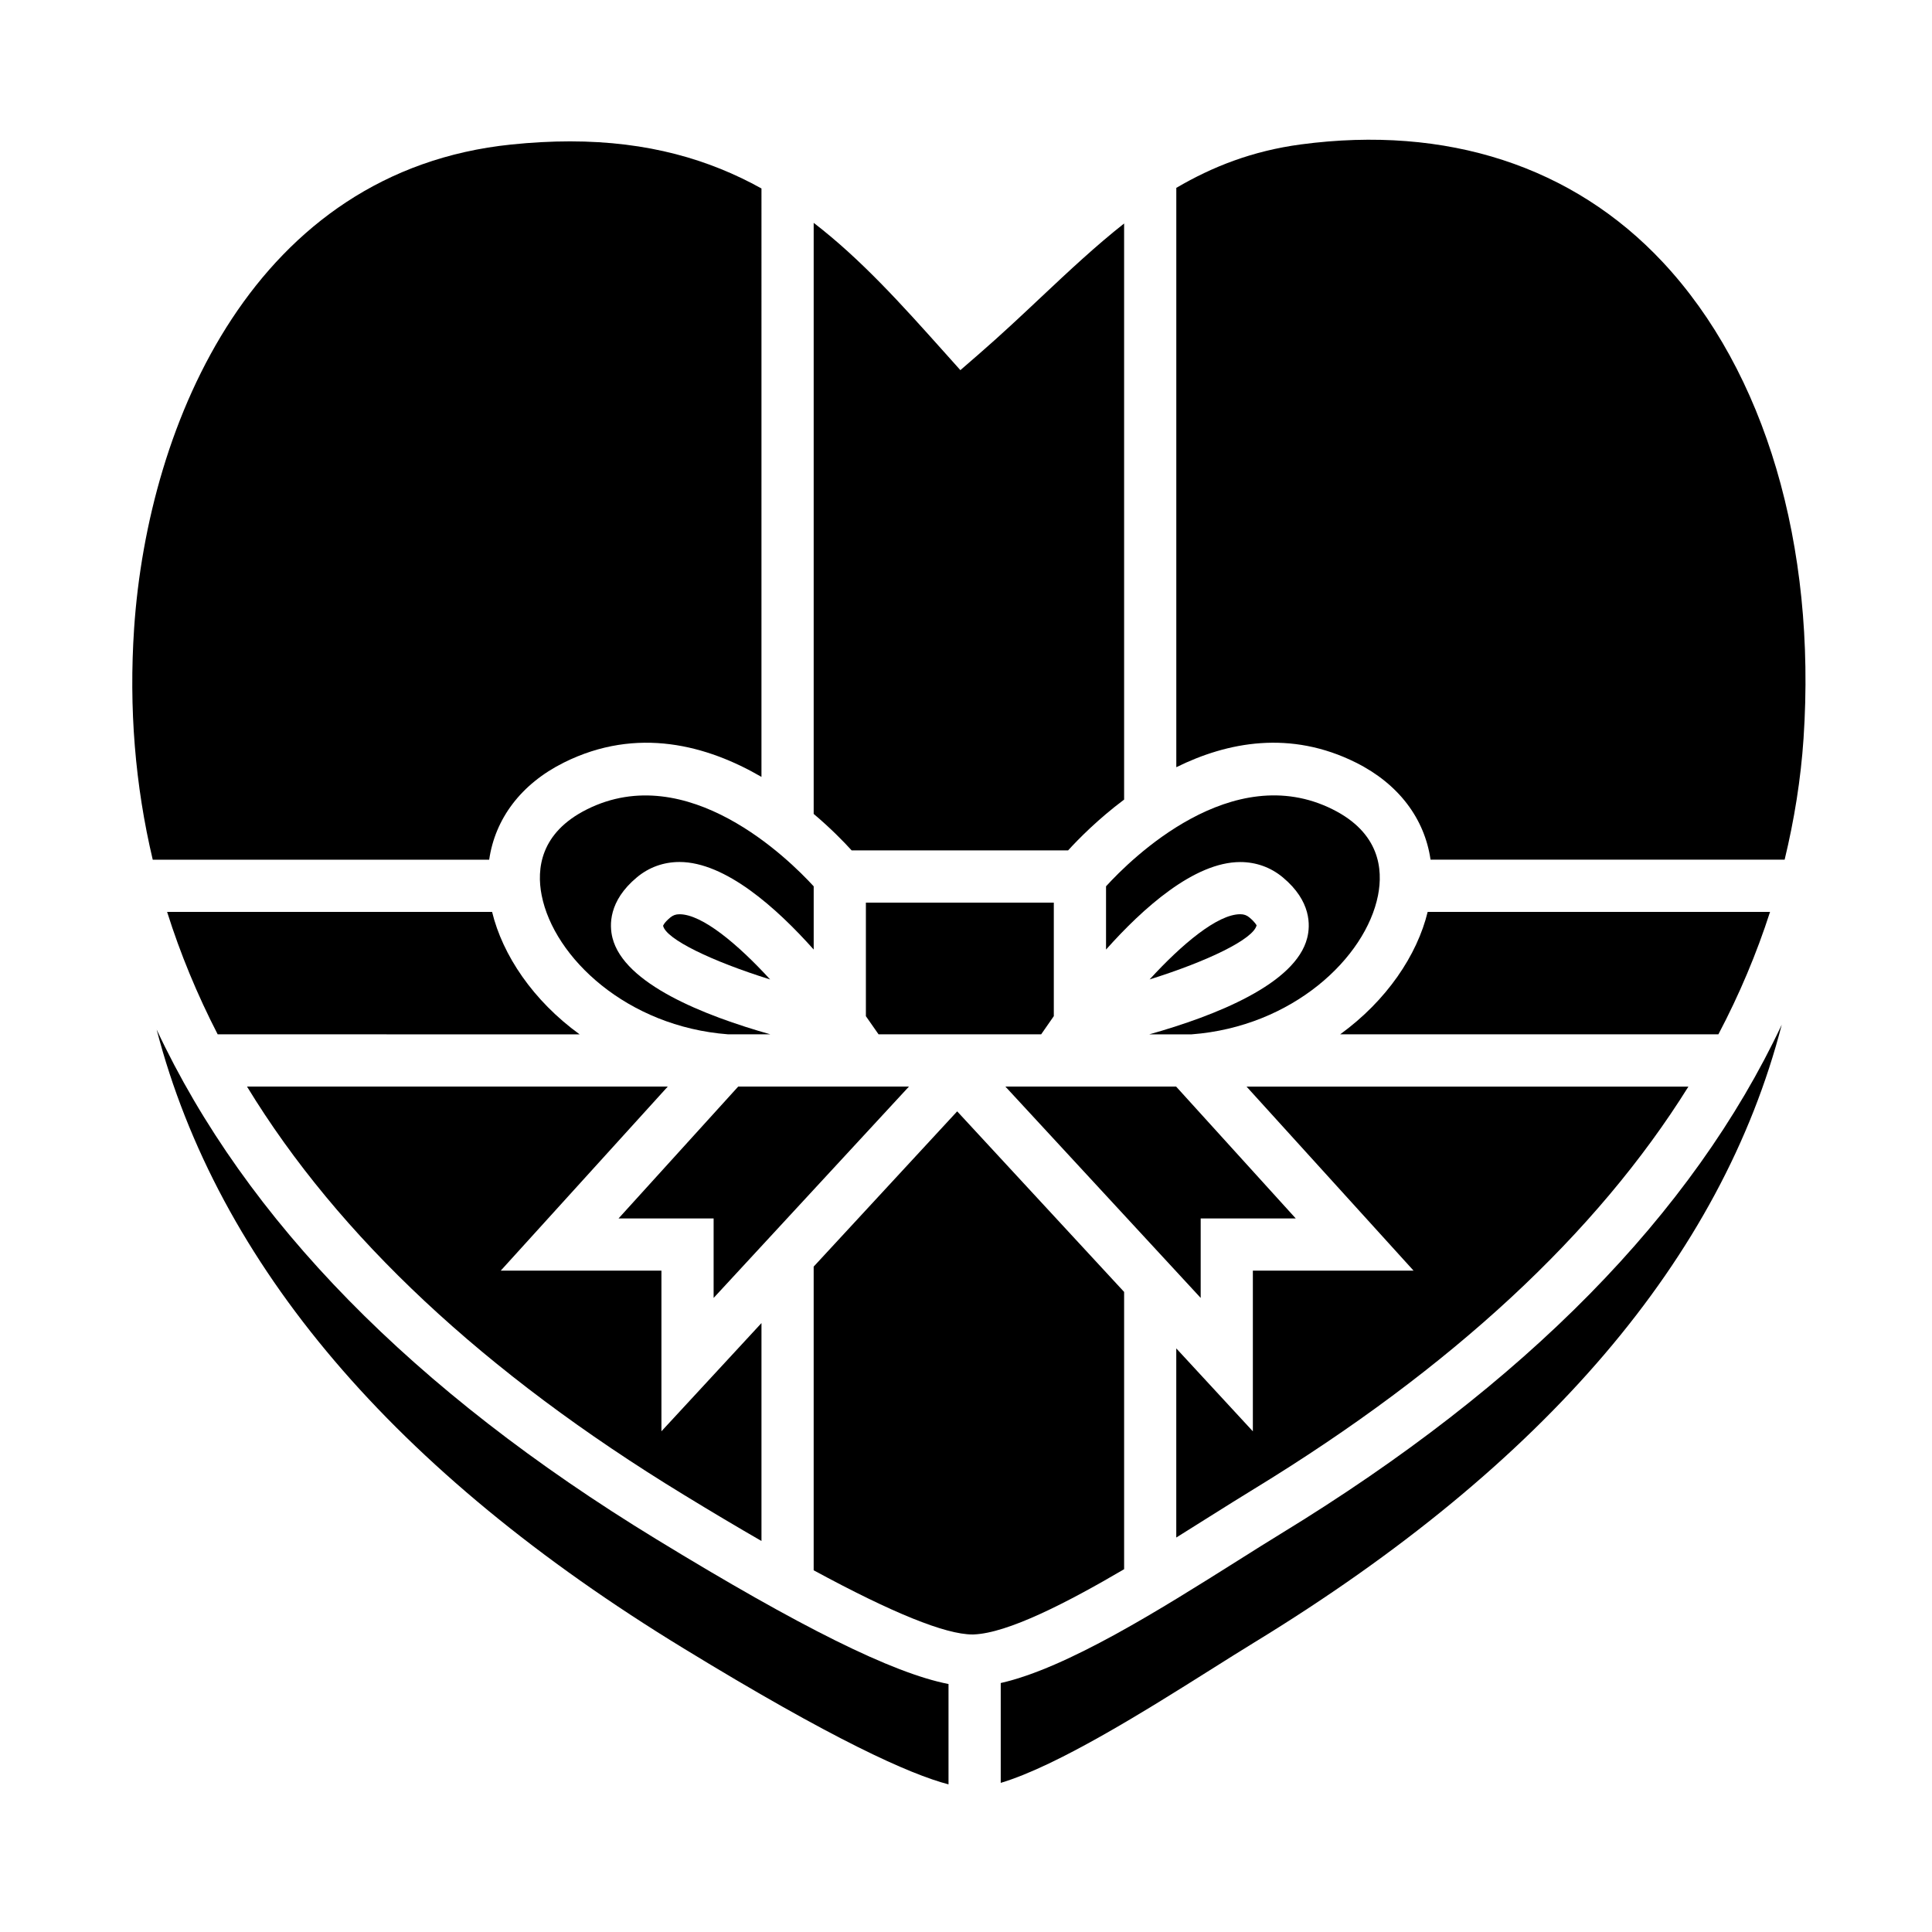
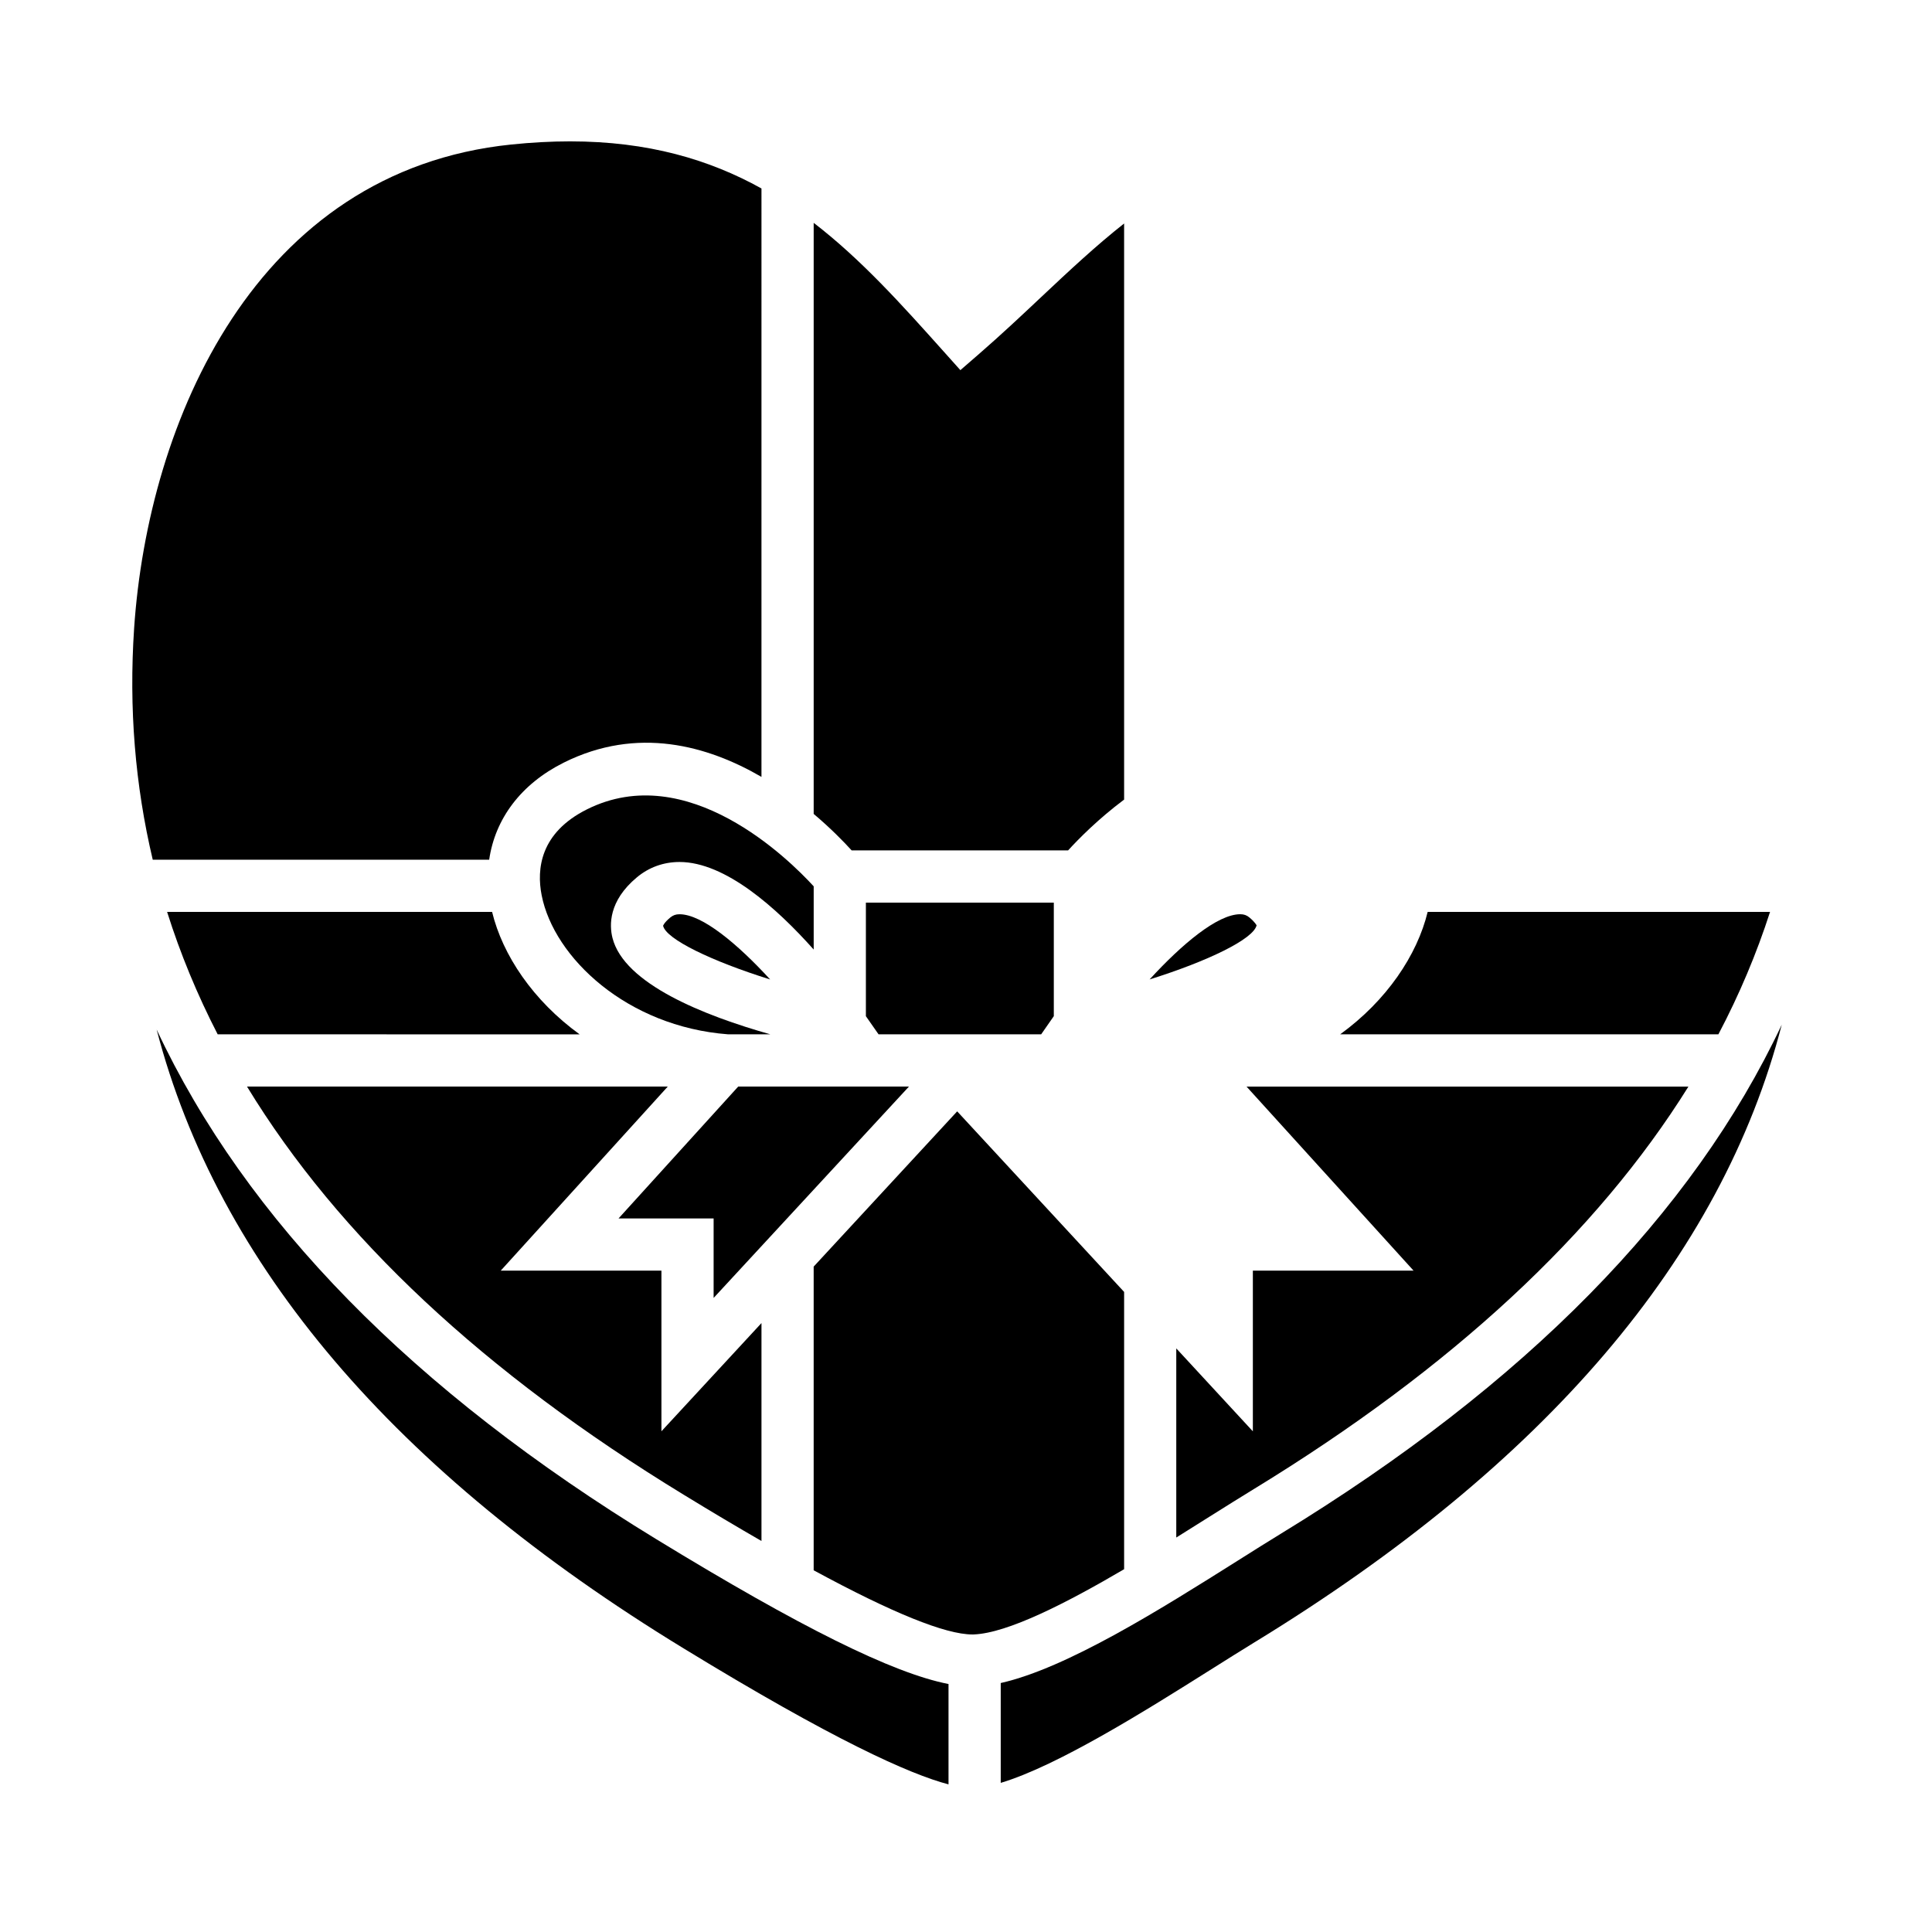
<svg xmlns="http://www.w3.org/2000/svg" width="1200pt" height="1200pt" version="1.1" viewBox="0 0 1200 1200">
  <path d="m778.89 924.82c122.91-75.098 212.93-158.71 269.81-249.91l-274.45-0.004 103.75 114.32h-99.828v99.793l-47.566-51.504v117.47c7.273-4.547 14.281-8.953 20.797-13.055 10.074-6.301 19.363-12.168 27.484-17.113z" />
-   <path d="m745.77 756.79h59.039l-74.316-81.914h-106.04l121.32 131.29z" />
-   <path d="m827.79 502.73c-62.641-31.332-125.34 30.793-140.81 47.773v39.289c22.895-25.703 54.805-54.359 83.363-54.359 9.816 0 18.973 3.289 26.438 9.516 17.723 14.746 17.113 29.879 15.156 37.598-7.176 28.598-56.844 48.277-98.062 59.902h26.281c62.734-4.754 108.11-47.594 115.75-86.293 3.223-16.344 0.965-38.891-28.121-53.426z" />
  <path d="m1099.4 566.39h-212.65c-6.516 26.832-25.43 55.066-54.359 76.055h234.93c13.078-24.812 23.746-50.195 32.086-76.055z" />
  <path d="m654.54 631.15v-70.523h-116.72v70.547l7.871 11.27h100.99z" />
  <path d="m528.97 528.2h134.44c6.481-7.117 18.613-19.43 34.801-31.57l-0.004-357.82c-17.438 13.754-34.105 29.328-51.602 45.793-12.168 11.461-24.77 23.293-38.039 34.824l-12.059 10.477-10.645-11.891c-25.789-28.812-50.977-56.914-80.473-79.609v367.13c10.609 8.961 18.711 17.289 23.582 22.664z" />
  <path d="m424.63 928.39c17.27 10.559 33.359 20.125 48.336 28.754v-135.36l-62.137 67.211v-99.77h-99.816l103.75-114.34h-261.34c56.746 93.133 147.24 177.87 271.2 253.5z" />
  <path d="m458.52 674.88-74.328 81.914h59.051v49.379l121.33-131.29z" />
  <path d="m305.64 566.39h-201.85c8.172 25.906 18.648 51.277 31.414 76.055l224.8 0.004c-28.934-20.988-47.855-49.227-54.359-76.059z" />
  <path d="m364.56 502.71c-29.074 14.531-31.344 37.078-28.117 53.41 7.644 38.723 53.016 81.539 115.77 86.316h26.258c-41.219-11.641-90.875-31.332-98.062-59.93-1.934-7.703-2.531-22.836 15.168-37.57 7.477-6.254 16.621-9.539 26.461-9.539 28.535 0 60.457 28.68 83.363 54.383v-39.266c-15.508-16.926-78.398-79.016-140.84-47.805z" />
  <path d="m698.21 802.44-103.69-112.16-89.137 96.434v188.62c48.793 26.473 81.852 39.863 98.605 39.863l0.793-0.012c21.109-0.793 57.805-19.598 93.434-40.523z" />
  <path d="m795.77 952.49c-8.027 4.883-17.172 10.668-27.07 16.906-47.82 30.121-105.94 66.684-147.13 75.961v62.016c35.641-10.668 91.164-45.602 129.93-70.008 10.02-6.312 19.297-12.156 27.395-17.113 180.77-110.41 290.45-239.27 327.77-383.79-55.289 117.48-159.15 223.32-310.89 316.02z" />
-   <path d="m808.01 89.699c-30.121 4.031-54.91 13.801-77.387 26.988v359.84c31.645-15.625 70.824-23.258 111.67-2.82 26.461 13.246 42.551 34.789 46.246 60.254h219.93c5.953-24.684 10.031-49.754 11.746-75.324 8.004-119.99-23.855-227.82-87.434-295.81-55.762-59.617-134.25-85.188-224.77-73.129z" />
  <path d="m780.47 574.67c-0.07 0-0.828-1.801-4.453-4.824-1.68-1.402-3.394-2.004-5.676-2.004-14.125 0-36.266 18.625-56.305 40.5 36.215-11.34 64.598-25.078 66.469-33.672z" />
  <path d="m97.297 639.49c38.004 145.85 147.55 274.69 327.32 384.36 92.785 56.734 140.27 78.098 164.52 84.457v-62.328c-34.656-6.769-91.945-35.23-181.41-89.902-151.34-92.344-255-198.28-310.43-316.59z" />
  <path d="m416.34 569.86c-3.926 3.277-4.477 5.113-4.477 5.148 1.789 8.316 30.191 22.008 66.48 33.348-20.051-21.875-42.215-40.512-56.305-40.5-2.293 0-3.996 0.613-5.699 2.004z" />
  <path d="m350.07 473.72c45.875-22.922 89.543-10.559 122.89 8.82l0.004-365.48c-32.363-17.965-70.391-29.258-118.89-29.258-11.664 0-23.953 0.66-36.492 1.957-159.07 16.336-225.6 172.09-234.28 300.51-3.312 49.559 0.613 97.453 11.566 143.7h208.97c3.695-25.465 19.777-47.016 46.234-60.242z" />
</svg>